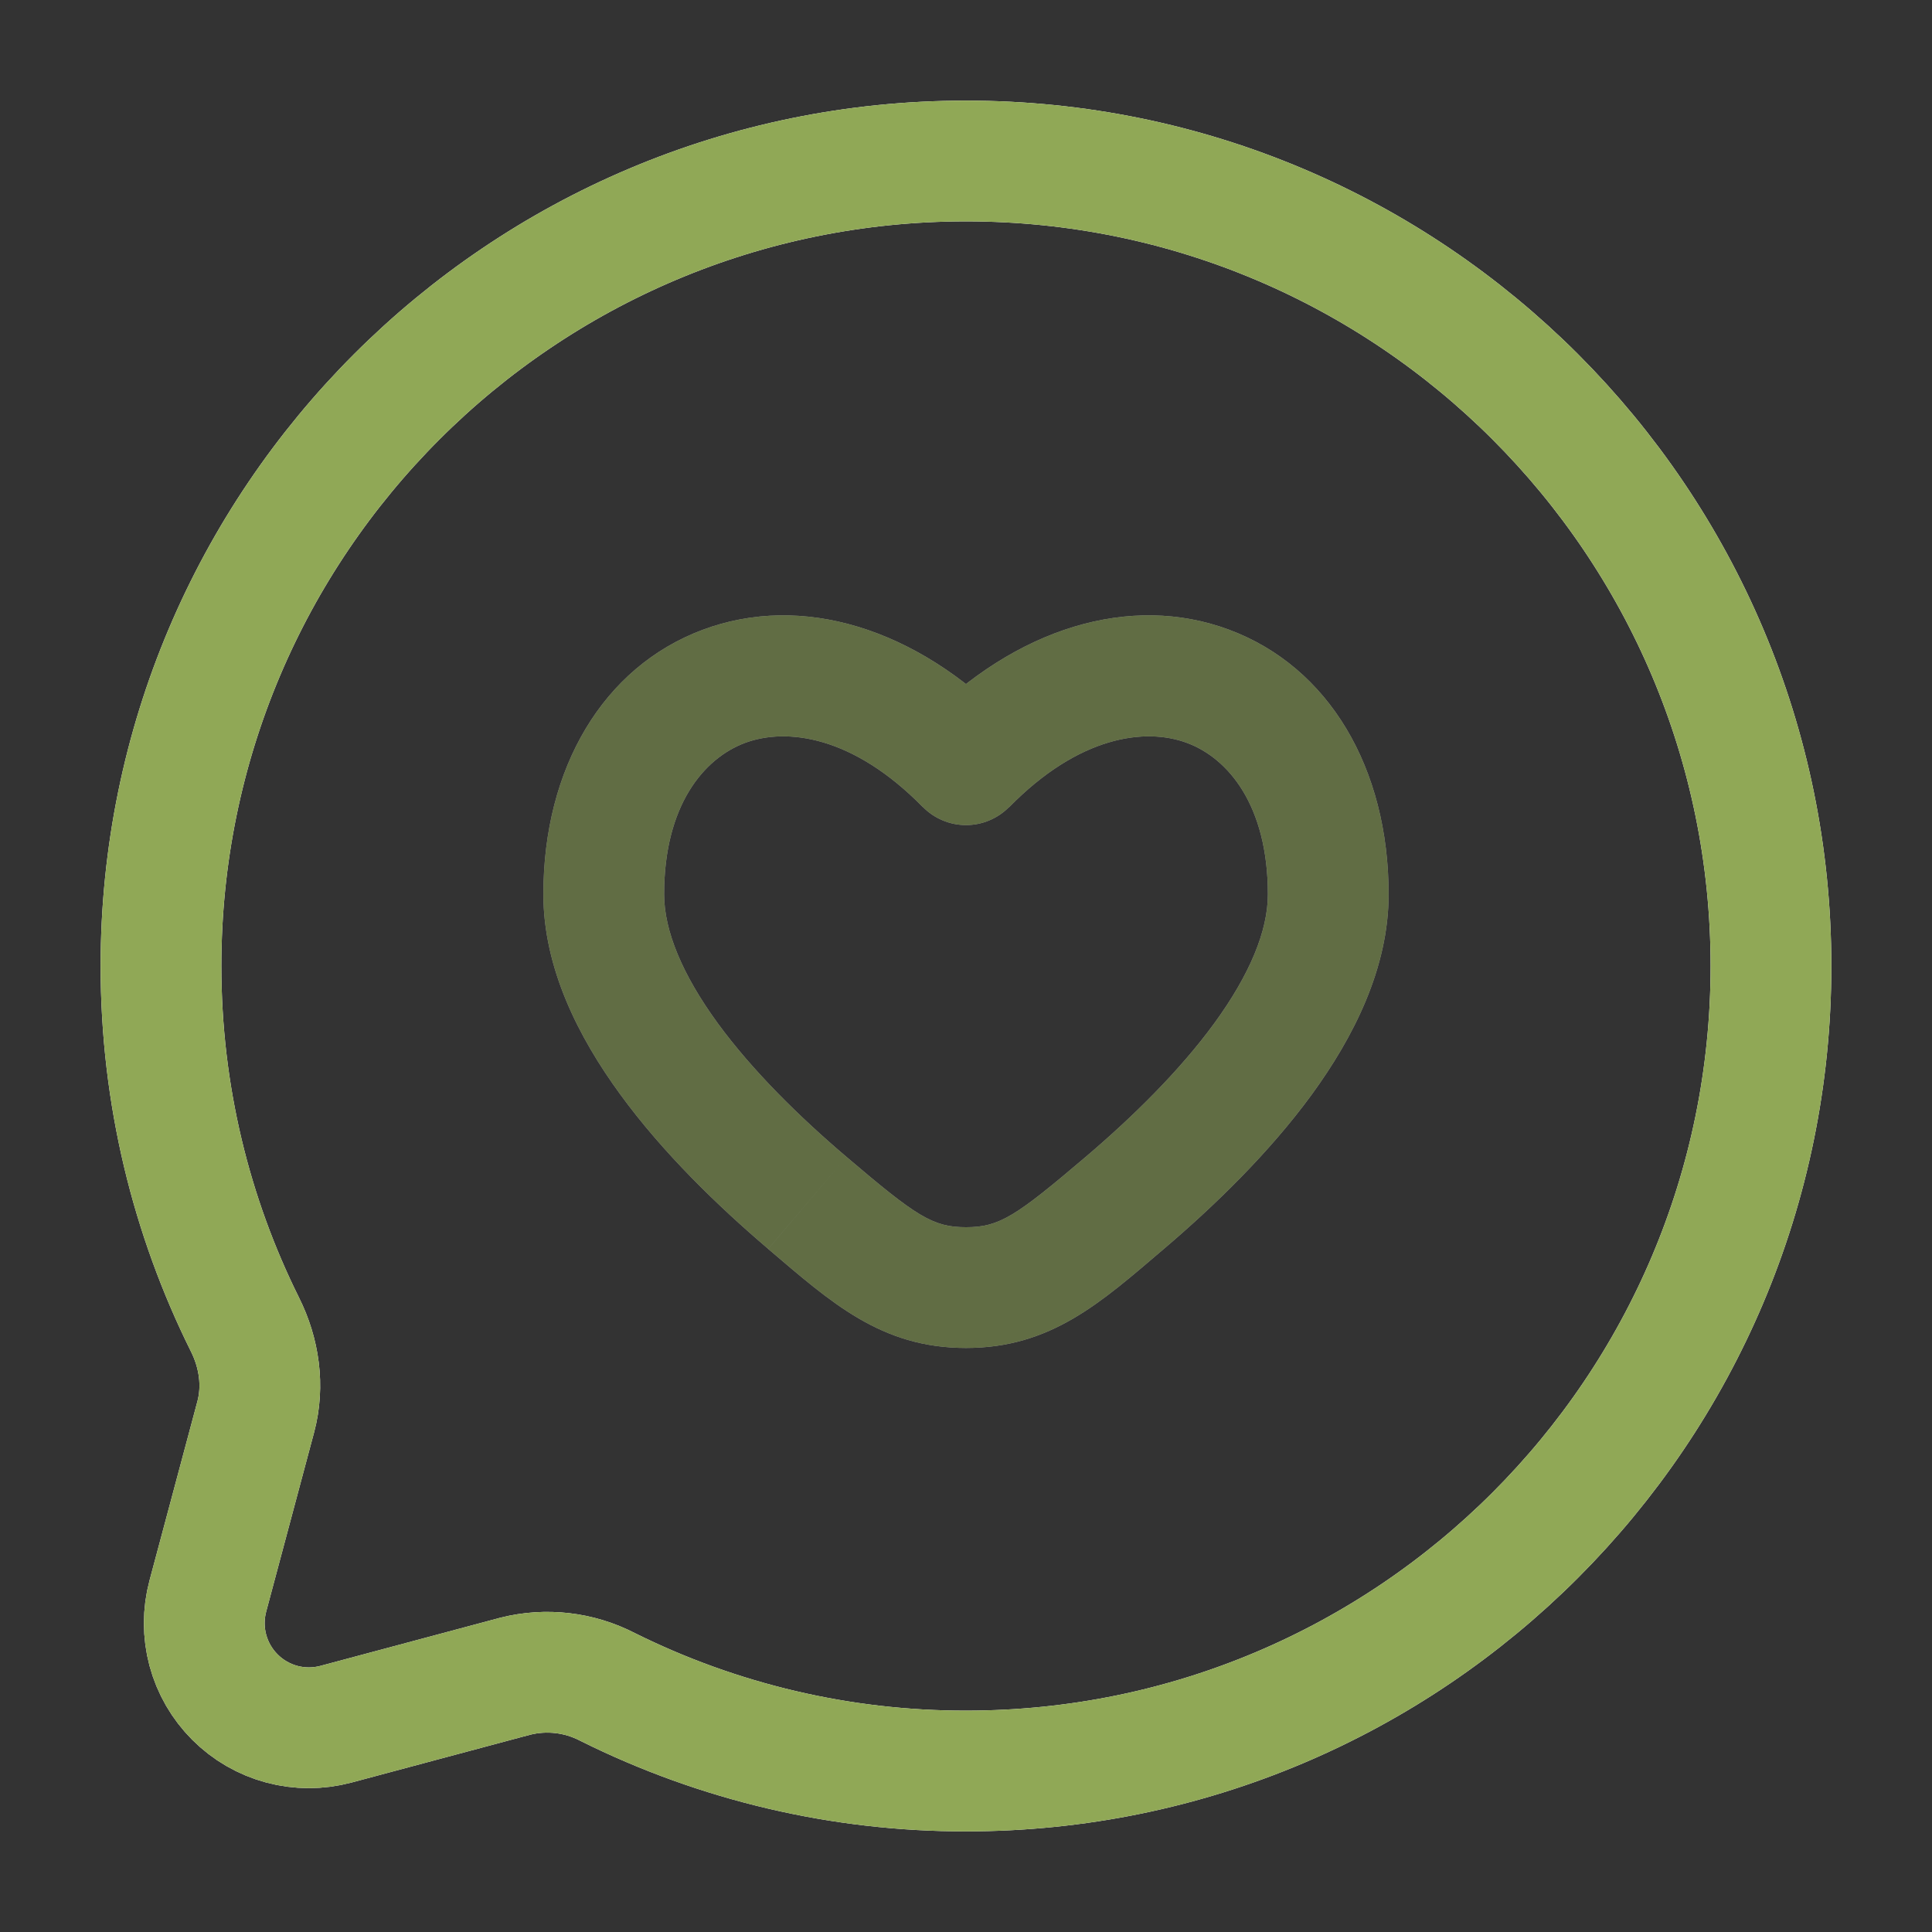
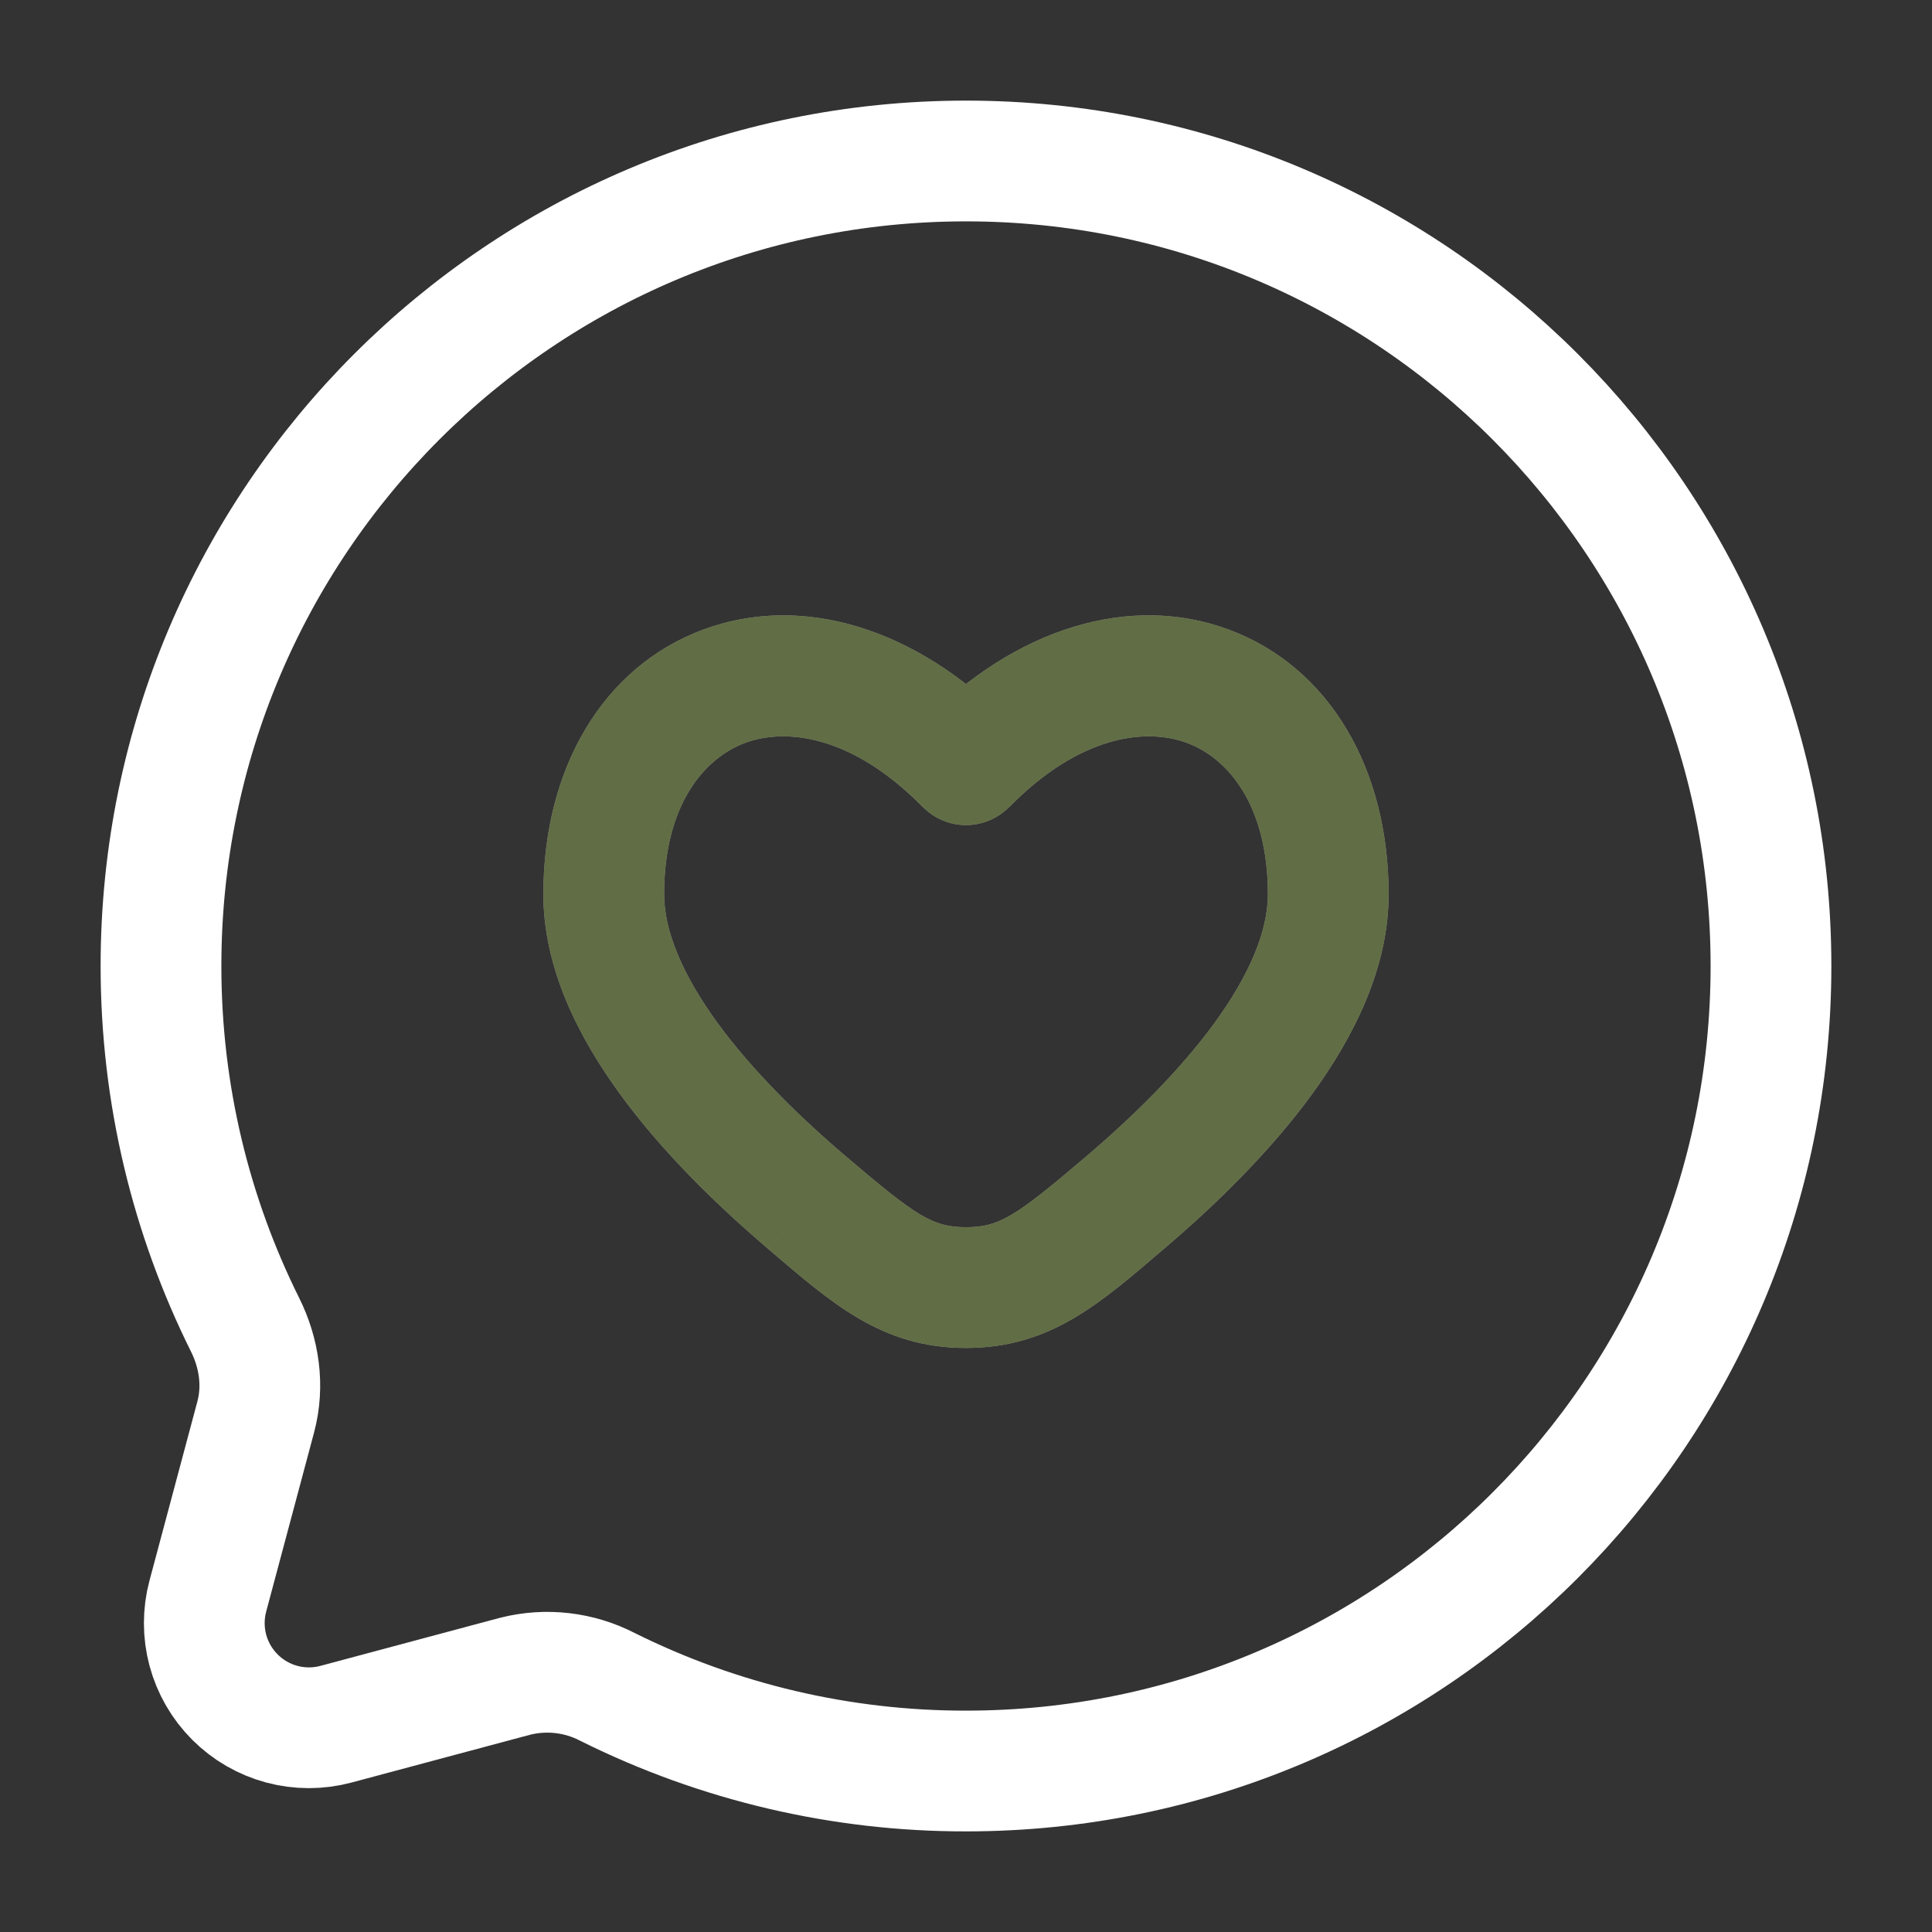
<svg xmlns="http://www.w3.org/2000/svg" width="64" height="64" viewBox="0 0 64 64" fill="none">
  <rect x="0" y="0" width="64" height="64" fill="#333333" stroke="none" />
  <path d="M32 58.667C46.728 58.667 58.666 46.728 58.666 32C58.666 17.272 46.728 5.333 32 5.333C17.272 5.333 5.333 17.272 5.333 32C5.333 36.267 6.336 40.299 8.114 43.875C8.589 44.824 8.746 45.909 8.472 46.936L6.885 52.872C6.728 53.459 6.728 54.078 6.885 54.665C7.043 55.253 7.352 55.788 7.782 56.218C8.212 56.649 8.747 56.958 9.334 57.116C9.922 57.274 10.54 57.274 11.128 57.117L17.064 55.528C18.094 55.268 19.184 55.394 20.128 55.883C23.816 57.719 27.88 58.672 32 58.667Z" stroke="white" stroke-width="4" />
-   <path d="M32 58.667C46.728 58.667 58.666 46.728 58.666 32C58.666 17.272 46.728 5.333 32 5.333C17.272 5.333 5.333 17.272 5.333 32C5.333 36.267 6.336 40.299 8.114 43.875C8.589 44.824 8.746 45.909 8.472 46.936L6.885 52.872C6.728 53.459 6.728 54.078 6.885 54.665C7.043 55.253 7.352 55.788 7.782 56.218C8.212 56.649 8.747 56.958 9.334 57.116C9.922 57.274 10.54 57.274 11.128 57.117L17.064 55.528C18.094 55.268 19.184 55.394 20.128 55.883C23.816 57.719 27.88 58.672 32 58.667Z" stroke="#90A856" stroke-width="4" />
  <g opacity="0.5">
    <path d="M32 25.333L30.571 26.731C30.757 26.921 30.979 27.072 31.225 27.175C31.47 27.279 31.734 27.332 32 27.332C32.266 27.332 32.53 27.279 32.775 27.175C33.021 27.072 33.243 26.921 33.429 26.731L32 25.333ZM28.04 38.323C26.488 37.005 24.931 35.475 23.776 33.896C22.6 32.283 22 30.832 22 29.624H18C18 32.067 19.16 34.355 20.547 36.253C21.957 38.187 23.773 39.944 25.448 41.371L28.04 38.323ZM22 29.624C22 26.672 23.32 25.12 24.675 24.611C26.056 24.096 28.253 24.371 30.571 26.736L33.429 23.939C30.347 20.792 26.547 19.64 23.275 20.864C19.981 22.096 18 25.44 18 29.624H22ZM38.552 41.373C40.227 39.949 42.043 38.189 43.453 36.259C44.84 34.357 46 32.069 46 29.627H42C42 30.835 41.4 32.285 40.224 33.899C39.069 35.48 37.512 37.008 35.963 38.325L38.552 41.373ZM46 29.627C46 25.44 44.019 22.096 40.725 20.864C37.453 19.64 33.653 20.789 30.571 23.939L33.429 26.739C35.747 24.371 37.947 24.096 39.323 24.611C40.683 25.117 42 26.675 42 29.627H46ZM25.448 41.373C27.528 43.141 29.181 44.653 32 44.653V40.653C30.896 40.653 30.355 40.293 28.04 38.323L25.448 41.373ZM35.963 38.325C33.645 40.296 33.104 40.653 32 40.653V44.653C34.819 44.653 36.475 43.141 38.552 41.373L35.963 38.325Z" fill="white" />
    <path d="M32 25.333L30.571 26.731C30.757 26.921 30.979 27.072 31.225 27.175C31.47 27.279 31.734 27.332 32 27.332C32.266 27.332 32.53 27.279 32.775 27.175C33.021 27.072 33.243 26.921 33.429 26.731L32 25.333ZM28.04 38.323C26.488 37.005 24.931 35.475 23.776 33.896C22.6 32.283 22 30.832 22 29.624H18C18 32.067 19.16 34.355 20.547 36.253C21.957 38.187 23.773 39.944 25.448 41.371L28.04 38.323ZM22 29.624C22 26.672 23.32 25.12 24.675 24.611C26.056 24.096 28.253 24.371 30.571 26.736L33.429 23.939C30.347 20.792 26.547 19.64 23.275 20.864C19.981 22.096 18 25.44 18 29.624H22ZM38.552 41.373C40.227 39.949 42.043 38.189 43.453 36.259C44.84 34.357 46 32.069 46 29.627H42C42 30.835 41.4 32.285 40.224 33.899C39.069 35.48 37.512 37.008 35.963 38.325L38.552 41.373ZM46 29.627C46 25.44 44.019 22.096 40.725 20.864C37.453 19.64 33.653 20.789 30.571 23.939L33.429 26.739C35.747 24.371 37.947 24.096 39.323 24.611C40.683 25.117 42 26.675 42 29.627H46ZM25.448 41.373C27.528 43.141 29.181 44.653 32 44.653V40.653C30.896 40.653 30.355 40.293 28.04 38.323L25.448 41.373ZM35.963 38.325C33.645 40.296 33.104 40.653 32 40.653V44.653C34.819 44.653 36.475 43.141 38.552 41.373L35.963 38.325Z" fill="#90A856" />
  </g>
</svg>